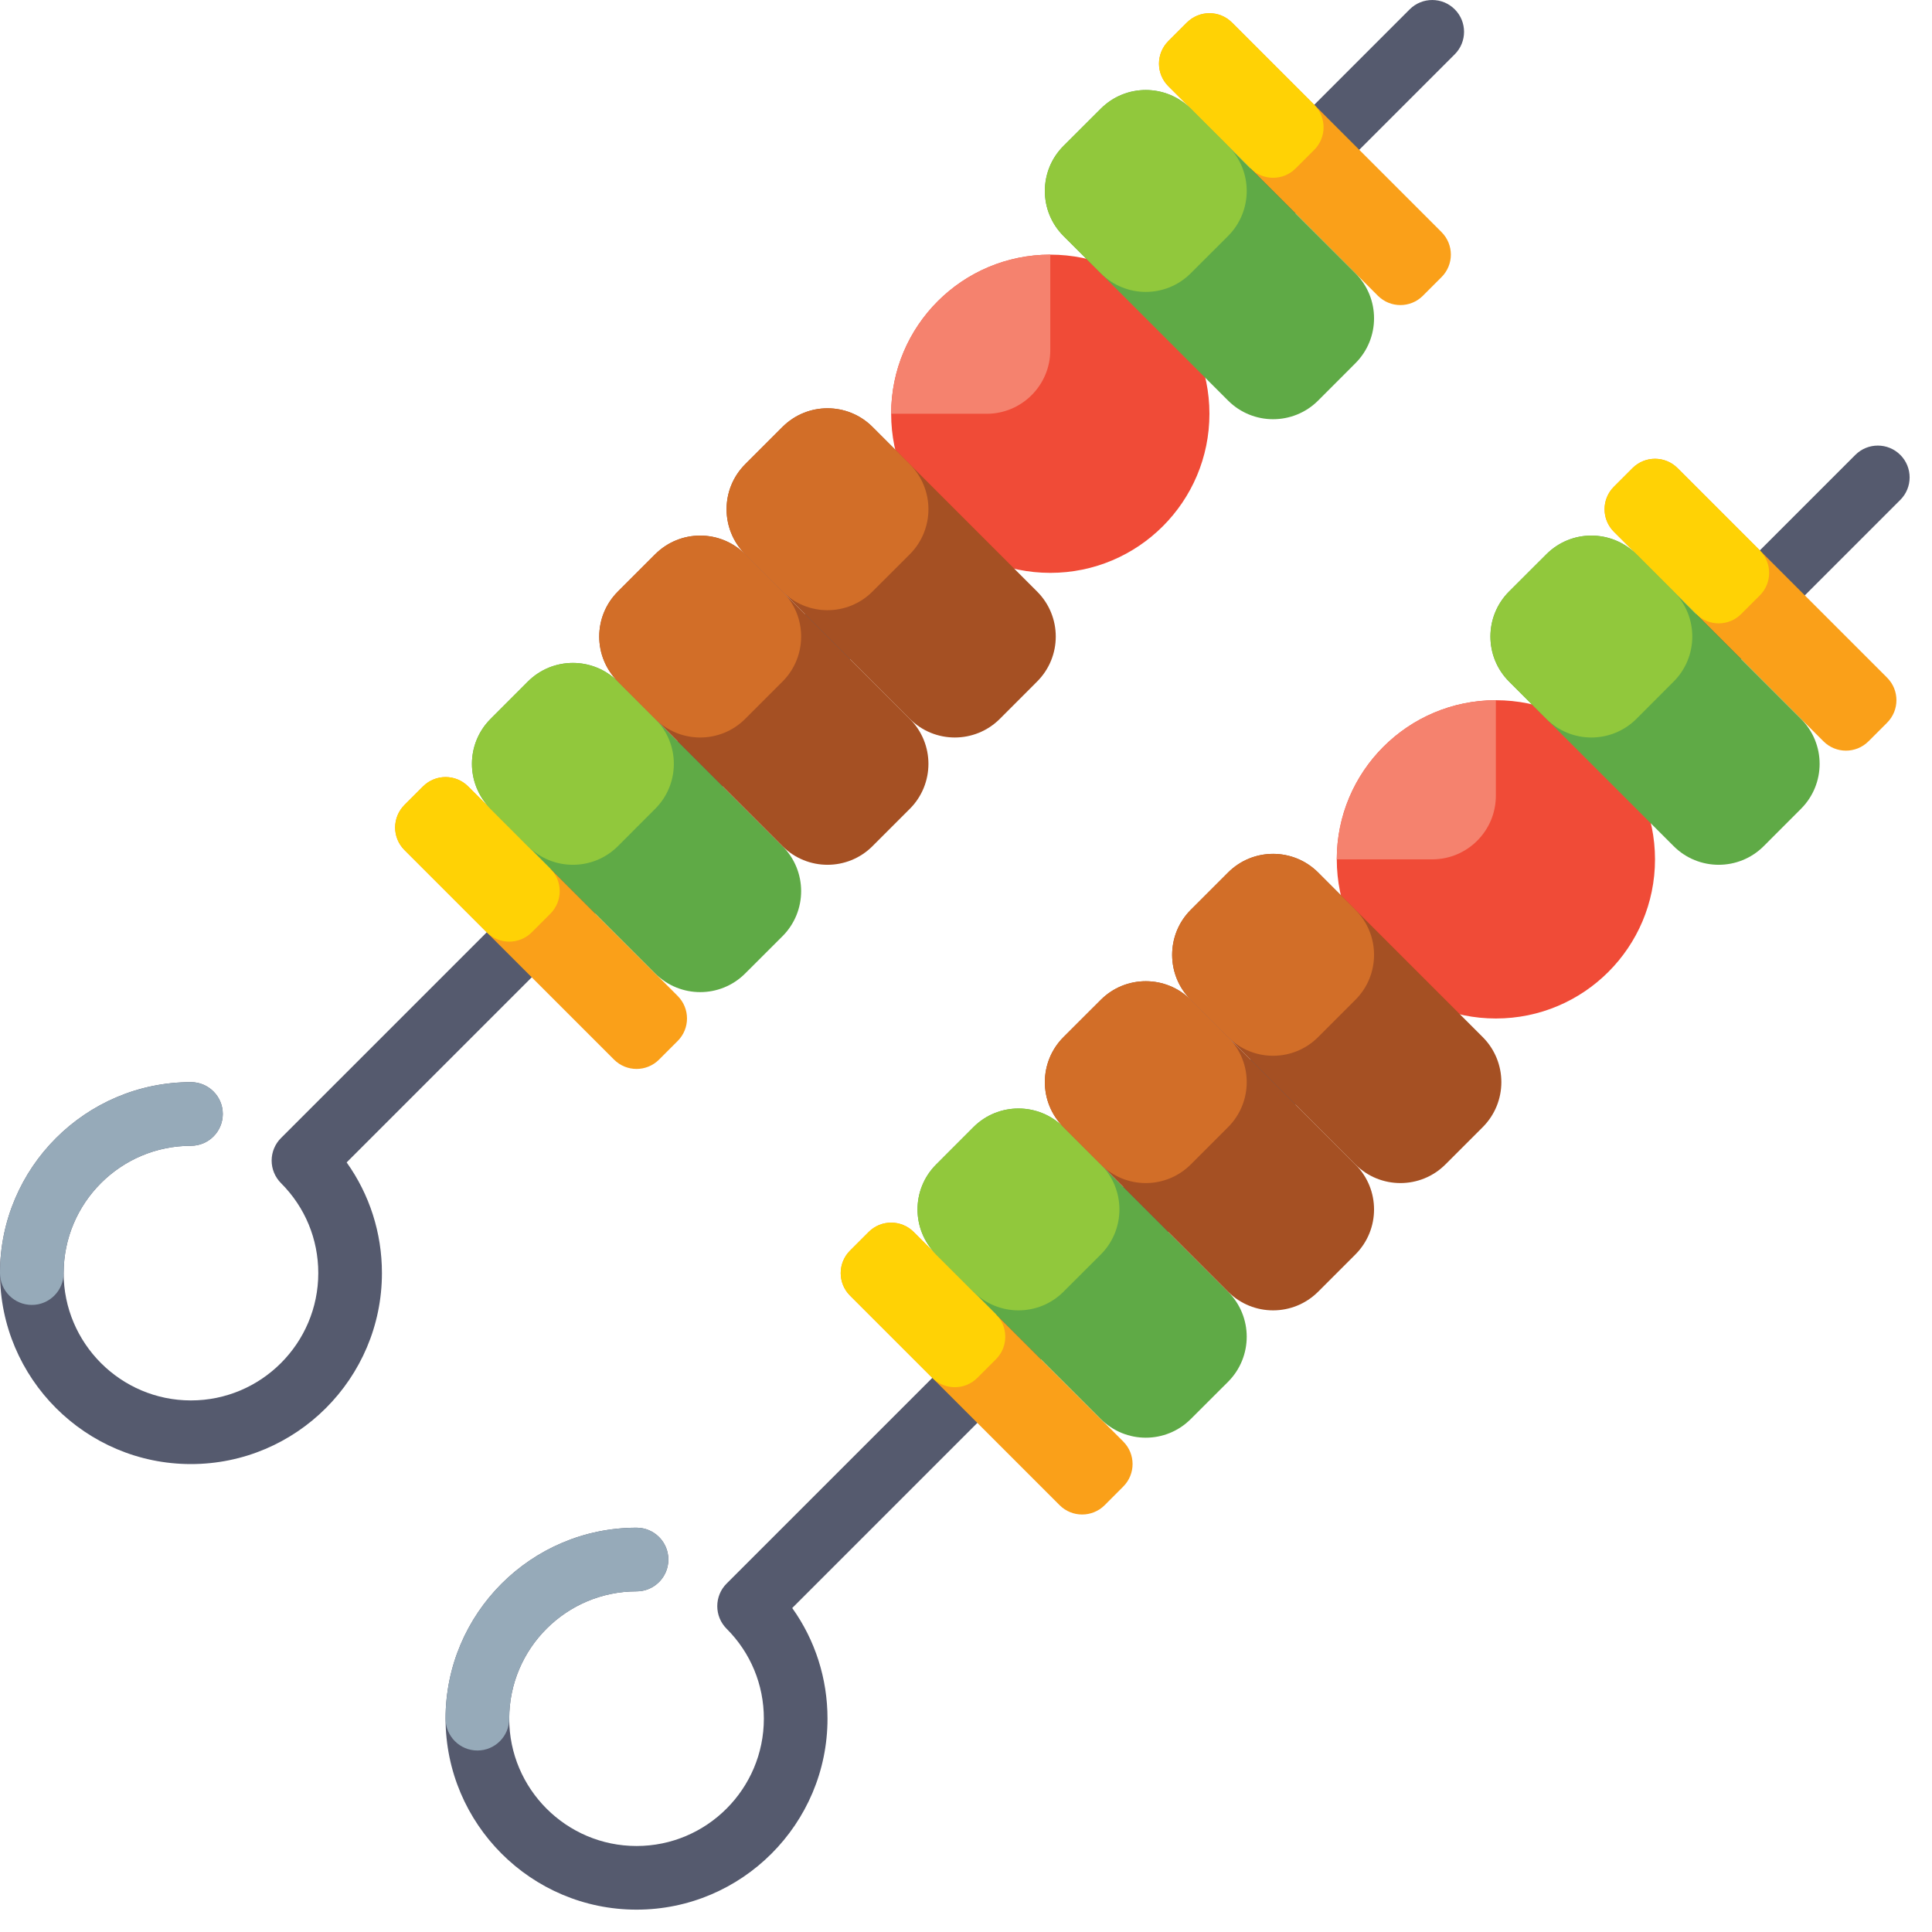
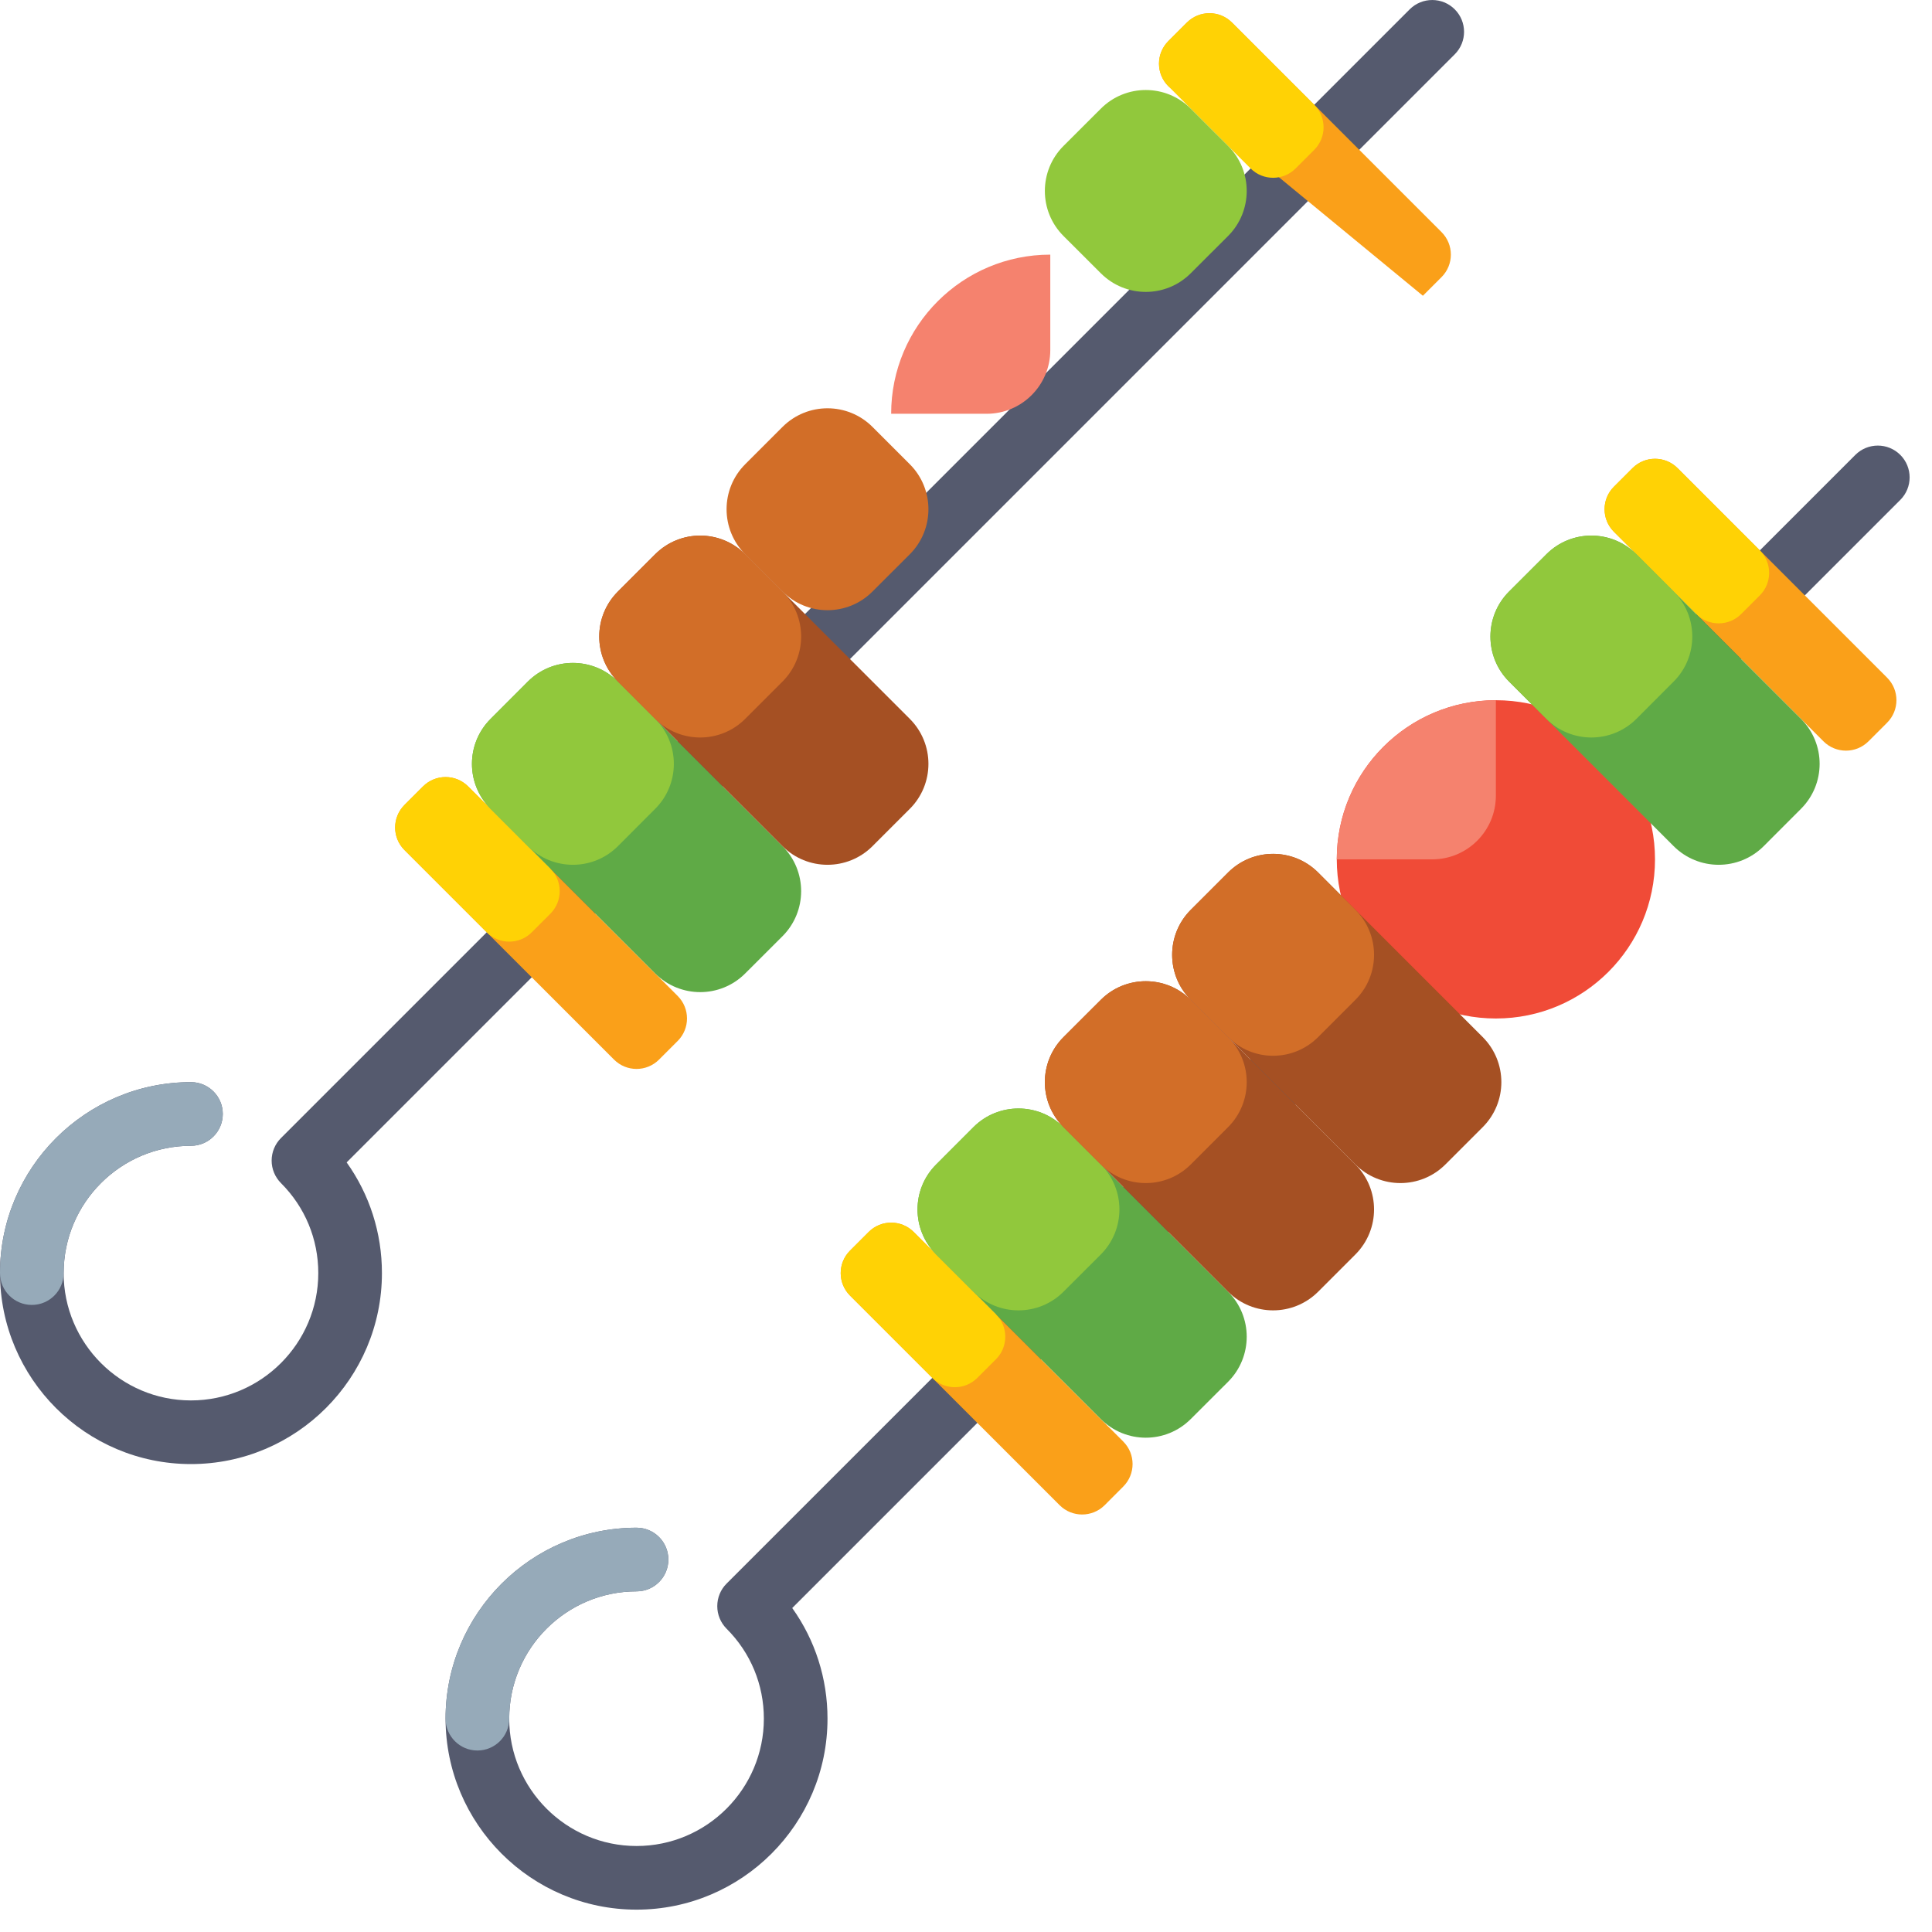
<svg xmlns="http://www.w3.org/2000/svg" width="1024" height="1024" viewBox="0 0 35 35" fill="none">
  <path d="M3.459 26.523C1.552 26.523 0 24.971 0 23.063C0 21.156 1.552 19.604 3.459 19.604C3.778 19.604 4.036 19.862 4.036 20.18C4.036 20.499 3.778 20.757 3.459 20.757C2.188 20.757 1.153 21.791 1.153 23.063C1.153 24.335 2.188 25.37 3.459 25.37C4.731 25.37 5.766 24.335 5.766 23.063C5.766 22.447 5.526 21.868 5.09 21.433C4.982 21.324 4.921 21.178 4.921 21.025C4.921 20.872 4.982 20.725 5.09 20.617L25.538 0.169C25.764 -0.056 26.129 -0.056 26.354 0.169C26.579 0.394 26.579 0.759 26.354 0.984L6.28 21.058C6.695 21.64 6.919 22.334 6.919 23.063C6.919 24.971 5.367 26.523 3.459 26.523Z" fill="#555A6E" />
-   <path d="M19.027 10.378C20.619 10.378 21.91 9.088 21.91 7.496C21.91 5.903 20.619 4.613 19.027 4.613C17.435 4.613 16.144 5.903 16.144 7.496C16.144 9.088 17.435 10.378 19.027 10.378Z" fill="#F04B37" />
  <path d="M12.277 18.858L11.939 19.196C11.714 19.421 11.349 19.421 11.124 19.196L7.327 15.399C7.102 15.174 7.102 14.809 7.327 14.583L7.664 14.246C7.89 14.021 8.255 14.021 8.48 14.246L12.277 18.043C12.502 18.268 12.502 18.633 12.277 18.858Z" fill="#FAA019" />
  <path d="M9.971 16.552L9.633 16.89C9.408 17.115 9.043 17.115 8.818 16.89L7.327 15.399C7.102 15.174 7.102 14.809 7.327 14.583L7.664 14.246C7.89 14.021 8.255 14.021 8.48 14.246L9.971 15.736C10.196 15.962 10.196 16.327 9.971 16.552Z" fill="#FFD205" />
-   <path d="M26.115 5.02L25.777 5.358C25.552 5.583 25.187 5.583 24.962 5.358L21.165 1.561C20.94 1.336 20.94 0.971 21.165 0.745L21.502 0.408C21.728 0.183 22.093 0.183 22.318 0.408L26.115 4.205C26.34 4.43 26.34 4.795 26.115 5.02Z" fill="#FAA019" />
+   <path d="M26.115 5.02L25.777 5.358L21.165 1.561C20.94 1.336 20.94 0.971 21.165 0.745L21.502 0.408C21.728 0.183 22.093 0.183 22.318 0.408L26.115 4.205C26.34 4.43 26.34 4.795 26.115 5.02Z" fill="#FAA019" />
  <path d="M23.809 2.714L23.471 3.052C23.246 3.277 22.881 3.277 22.656 3.052L21.165 1.561C20.94 1.336 20.94 0.971 21.165 0.745L21.502 0.408C21.728 0.183 22.093 0.183 22.318 0.408L23.809 1.899C24.034 2.124 24.034 2.489 23.809 2.714Z" fill="#FFD205" />
  <path d="M14.176 16.96L13.5 17.635C13.05 18.086 12.32 18.086 11.869 17.635L8.888 14.653C8.437 14.203 8.437 13.473 8.888 13.023L9.563 12.347C10.013 11.897 10.744 11.897 11.194 12.347L14.176 15.329C14.626 15.779 14.626 16.509 14.176 16.96Z" fill="#5FAA46" />
  <path d="M11.869 14.653L11.194 15.329C10.744 15.779 10.013 15.779 9.563 15.329L8.888 14.653C8.437 14.203 8.437 13.473 8.888 13.023L9.563 12.347C10.013 11.897 10.744 11.897 11.194 12.347L11.869 13.023C12.32 13.473 12.32 14.203 11.869 14.653Z" fill="#91C83C" />
  <path d="M16.482 14.653L15.806 15.329C15.356 15.779 14.626 15.779 14.176 15.329L11.194 12.347C10.743 11.897 10.743 11.166 11.194 10.716L11.869 10.041C12.32 9.59 13.05 9.59 13.5 10.041L16.482 13.023C16.932 13.473 16.932 14.203 16.482 14.653Z" fill="#A55023" />
  <path d="M14.176 12.347L13.5 13.023C13.05 13.473 12.32 13.473 11.869 13.023L11.194 12.347C10.743 11.897 10.743 11.166 11.194 10.716L11.869 10.041C12.32 9.59 13.05 9.59 13.5 10.041L14.176 10.716C14.626 11.166 14.626 11.897 14.176 12.347Z" fill="#D26E28" />
-   <path d="M18.788 12.347L18.113 13.023C17.662 13.473 16.932 13.473 16.482 13.023L13.5 10.041C13.05 9.59 13.05 8.86 13.5 8.41L14.176 7.734C14.626 7.284 15.356 7.284 15.806 7.734L18.788 10.716C19.239 11.167 19.239 11.897 18.788 12.347Z" fill="#A55023" />
  <path d="M16.482 10.041L15.806 10.716C15.356 11.167 14.626 11.167 14.176 10.716L13.5 10.041C13.05 9.59 13.05 8.86 13.5 8.41L14.176 7.734C14.626 7.284 15.356 7.284 15.806 7.734L16.482 8.41C16.932 8.86 16.932 9.59 16.482 10.041Z" fill="#D26E28" />
-   <path d="M24.554 6.581L23.879 7.257C23.428 7.707 22.698 7.707 22.248 7.257L19.266 4.275C18.816 3.825 18.816 3.094 19.266 2.644L19.942 1.969C20.392 1.518 21.122 1.518 21.572 1.969L24.554 4.95C25.005 5.401 25.005 6.131 24.554 6.581Z" fill="#5FAA46" />
  <path d="M22.248 4.275L21.572 4.95C21.122 5.401 20.392 5.401 19.942 4.95L19.266 4.275C18.816 3.825 18.816 3.094 19.266 2.644L19.942 1.969C20.392 1.518 21.122 1.518 21.572 1.969L22.248 2.644C22.698 3.094 22.698 3.824 22.248 4.275Z" fill="#91C83C" />
  <path d="M16.144 7.496H17.874C18.511 7.496 19.027 6.979 19.027 6.342V4.613C17.435 4.613 16.144 5.903 16.144 7.496Z" fill="#F5826E" />
  <path d="M0.577 23.64C0.258 23.64 0 23.382 0 23.063C0 21.156 1.552 19.604 3.459 19.604C3.778 19.604 4.036 19.862 4.036 20.18C4.036 20.499 3.778 20.757 3.459 20.757C2.188 20.757 1.153 21.791 1.153 23.063C1.153 23.382 0.895 23.64 0.577 23.64Z" fill="#96AAB9" />
  <path d="M11.532 34.595C9.624 34.595 8.072 33.043 8.072 31.135C8.072 29.228 9.624 27.676 11.532 27.676C11.85 27.676 12.108 27.934 12.108 28.253C12.108 28.571 11.85 28.829 11.532 28.829C10.26 28.829 9.225 29.864 9.225 31.135C9.225 32.407 10.26 33.442 11.532 33.442C12.803 33.442 13.838 32.407 13.838 31.135C13.838 30.519 13.598 29.94 13.162 29.505C13.054 29.396 12.994 29.25 12.994 29.097C12.994 28.944 13.054 28.797 13.162 28.689L33.611 8.241C33.836 8.016 34.201 8.016 34.426 8.241C34.651 8.466 34.651 8.831 34.426 9.056L14.352 29.131C14.767 29.712 14.991 30.407 14.991 31.135C14.991 33.043 13.439 34.595 11.532 34.595Z" fill="#555A6E" />
  <path d="M27.099 18.451C28.692 18.451 29.982 17.16 29.982 15.568C29.982 13.976 28.692 12.685 27.099 12.685C25.507 12.685 24.217 13.976 24.217 15.568C24.217 17.16 25.507 18.451 27.099 18.451Z" fill="#F04B37" />
  <path d="M20.349 26.93L20.012 27.268C19.786 27.493 19.421 27.493 19.196 27.268L15.399 23.471C15.174 23.246 15.174 22.881 15.399 22.656L15.737 22.318C15.962 22.093 16.327 22.093 16.552 22.318L20.349 26.115C20.574 26.34 20.574 26.705 20.349 26.93Z" fill="#FAA019" />
  <path d="M18.043 24.624L17.705 24.962C17.48 25.187 17.115 25.187 16.89 24.962L15.399 23.471C15.174 23.246 15.174 22.881 15.399 22.656L15.737 22.318C15.962 22.093 16.327 22.093 16.552 22.318L18.043 23.809C18.268 24.034 18.268 24.399 18.043 24.624Z" fill="#FFD205" />
  <path d="M34.187 13.092L33.849 13.43C33.624 13.655 33.259 13.655 33.034 13.43L29.237 9.633C29.012 9.408 29.012 9.043 29.237 8.818L29.575 8.48C29.8 8.255 30.165 8.255 30.39 8.48L34.187 12.277C34.412 12.502 34.412 12.867 34.187 13.092Z" fill="#FAA019" />
  <path d="M31.881 10.786L31.543 11.124C31.318 11.349 30.953 11.349 30.728 11.124L29.237 9.633C29.012 9.408 29.012 9.043 29.237 8.818L29.575 8.48C29.8 8.255 30.165 8.255 30.39 8.48L31.881 9.971C32.106 10.196 32.106 10.561 31.881 10.786Z" fill="#FFD205" />
  <path d="M22.248 25.032L21.572 25.707C21.122 26.158 20.392 26.158 19.942 25.707L16.96 22.726C16.509 22.275 16.509 21.545 16.96 21.095L17.635 20.419C18.085 19.969 18.816 19.969 19.266 20.419L22.248 23.401C22.698 23.851 22.698 24.581 22.248 25.032Z" fill="#5FAA46" />
  <path d="M19.942 22.726L19.266 23.401C18.816 23.851 18.085 23.851 17.635 23.401L16.96 22.726C16.509 22.275 16.509 21.545 16.96 21.095L17.635 20.419C18.085 19.969 18.816 19.969 19.266 20.419L19.942 21.095C20.392 21.545 20.392 22.275 19.942 22.726Z" fill="#91C83C" />
  <path d="M24.554 22.726L23.879 23.401C23.428 23.851 22.698 23.851 22.248 23.401L19.266 20.419C18.816 19.969 18.816 19.239 19.266 18.788L19.942 18.113C20.392 17.663 21.122 17.663 21.572 18.113L24.554 21.095C25.005 21.545 25.005 22.275 24.554 22.726Z" fill="#A55023" />
  <path d="M22.248 20.419L21.572 21.095C21.122 21.545 20.392 21.545 19.942 21.095L19.266 20.419C18.816 19.969 18.816 19.239 19.266 18.788L19.942 18.113C20.392 17.663 21.122 17.663 21.572 18.113L22.248 18.788C22.698 19.239 22.698 19.969 22.248 20.419Z" fill="#D26E28" />
  <path d="M26.861 20.419L26.185 21.095C25.735 21.545 25.005 21.545 24.554 21.095L21.572 18.113C21.122 17.663 21.122 16.932 21.572 16.482L22.248 15.806C22.698 15.356 23.428 15.356 23.879 15.806L26.861 18.788C27.311 19.239 27.311 19.969 26.861 20.419Z" fill="#A55023" />
  <path d="M24.554 18.113L23.879 18.788C23.428 19.239 22.698 19.239 22.248 18.788L21.572 18.113C21.122 17.663 21.122 16.932 21.572 16.482L22.248 15.806C22.698 15.356 23.428 15.356 23.879 15.806L24.554 16.482C25.005 16.932 25.005 17.663 24.554 18.113Z" fill="#D26E28" />
  <path d="M32.626 14.653L31.951 15.329C31.501 15.779 30.77 15.779 30.32 15.329L27.338 12.347C26.888 11.897 26.888 11.166 27.338 10.716L28.014 10.041C28.464 9.59 29.194 9.59 29.645 10.041L32.626 13.023C33.077 13.473 33.077 14.203 32.626 14.653Z" fill="#5FAA46" />
  <path d="M30.32 12.347L29.645 13.023C29.194 13.473 28.464 13.473 28.014 13.023L27.338 12.347C26.888 11.897 26.888 11.166 27.338 10.716L28.014 10.041C28.464 9.59 29.194 9.59 29.645 10.041L30.32 10.716C30.77 11.166 30.77 11.897 30.32 12.347Z" fill="#91C83C" />
  <path d="M24.217 15.568H25.946C26.583 15.568 27.099 15.051 27.099 14.415V12.685C25.507 12.685 24.217 13.976 24.217 15.568Z" fill="#F5826E" />
  <path d="M8.649 31.712C8.33 31.712 8.072 31.454 8.072 31.135C8.072 29.228 9.624 27.676 11.532 27.676C11.85 27.676 12.108 27.934 12.108 28.253C12.108 28.571 11.85 28.829 11.532 28.829C10.26 28.829 9.225 29.864 9.225 31.135C9.225 31.454 8.967 31.712 8.649 31.712Z" fill="#96AAB9" />
</svg>